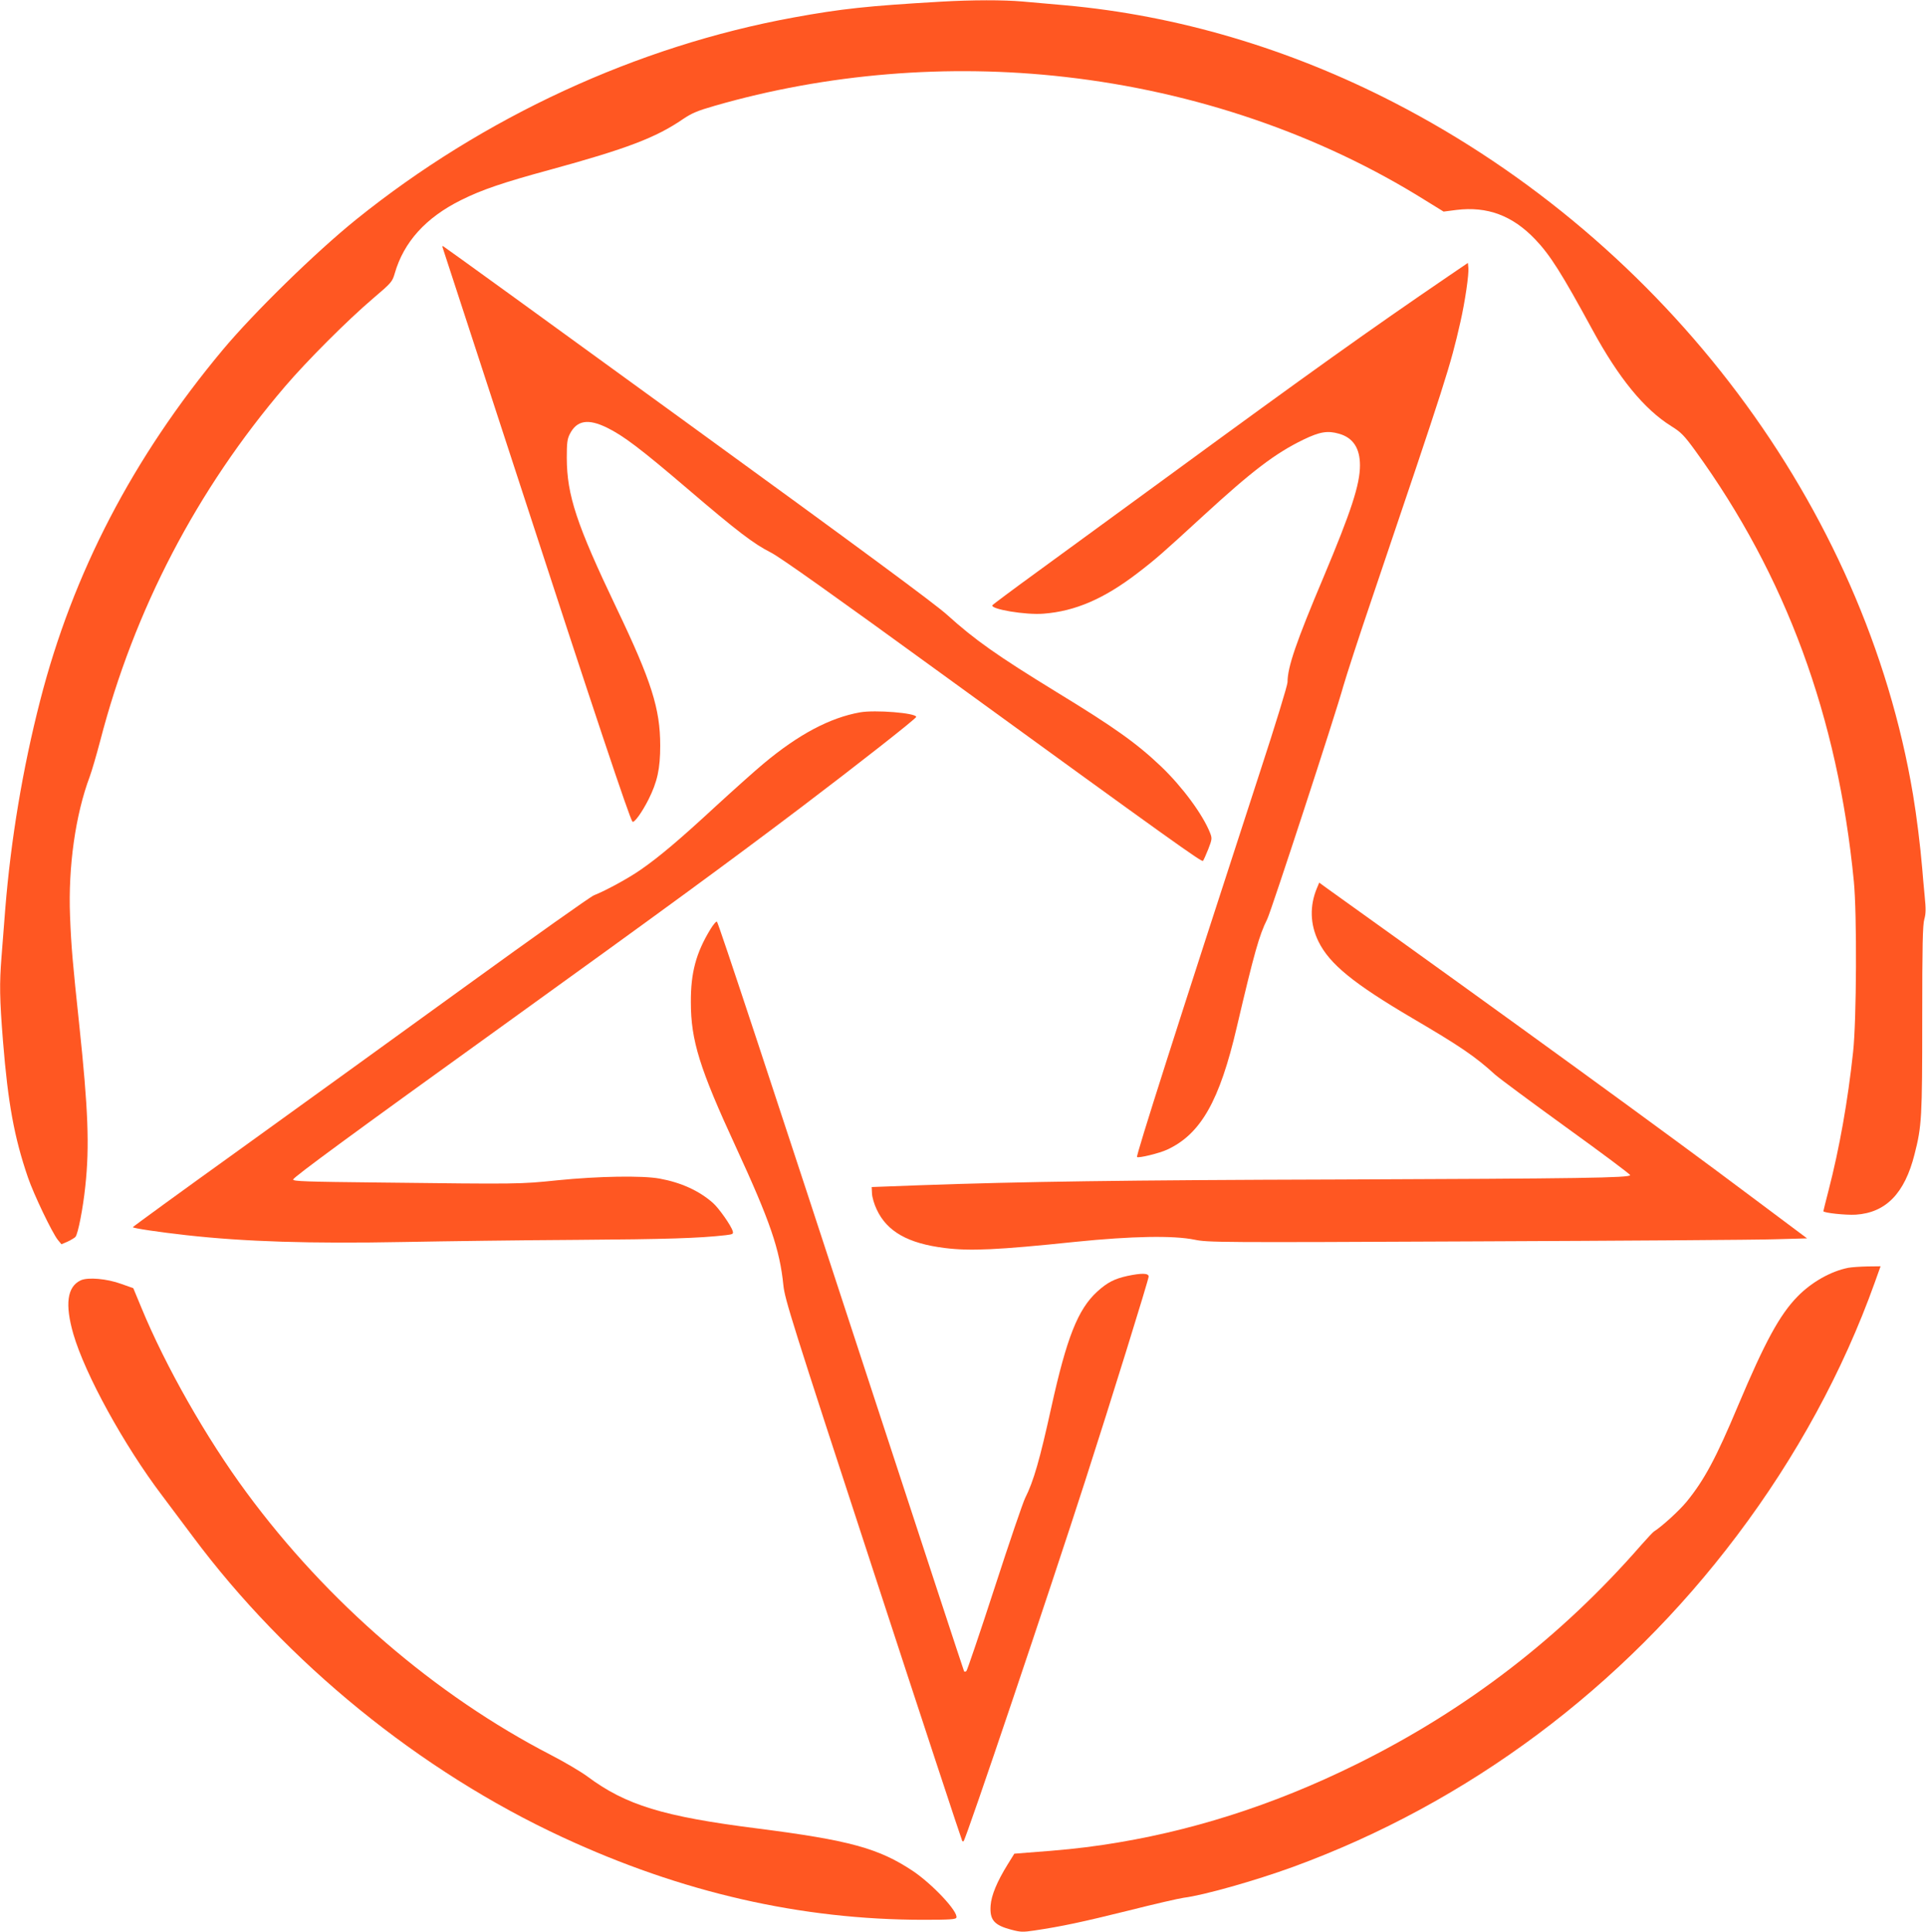
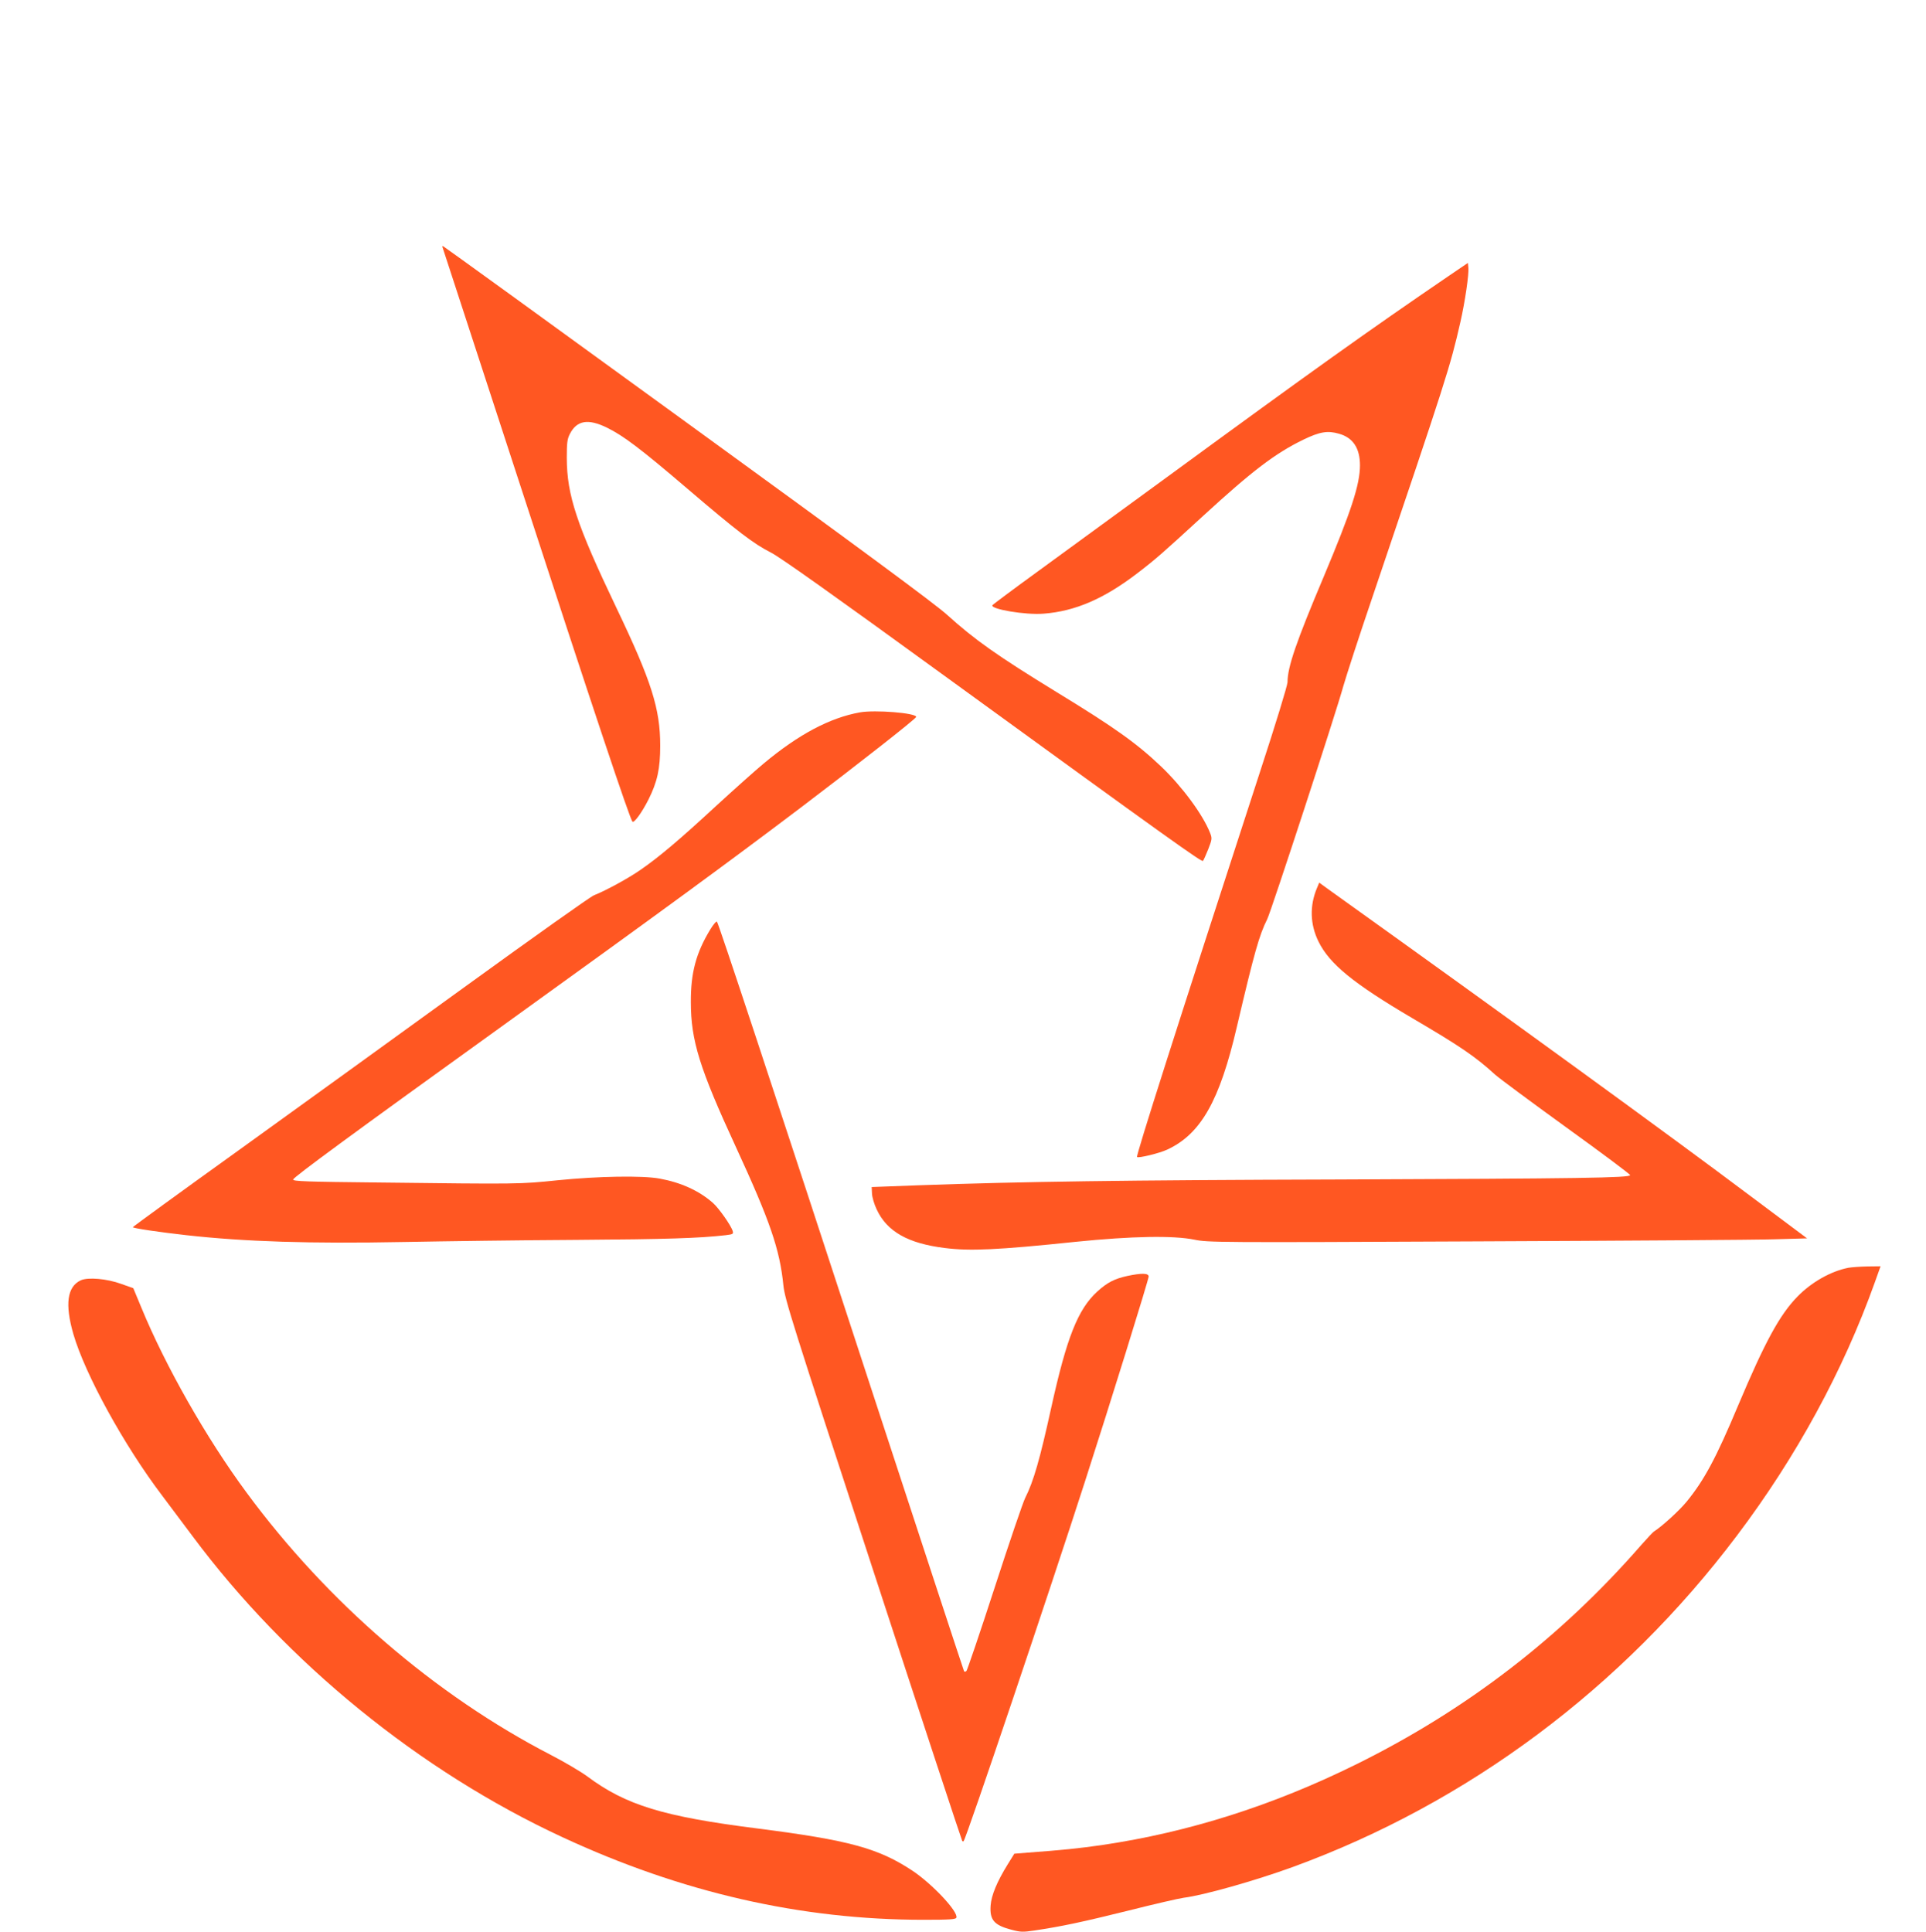
<svg xmlns="http://www.w3.org/2000/svg" version="1.0" width="1276pt" height="1280pt" viewBox="0 0 1276 1280" preserveAspectRatio="xMidYMid meet">
  <g transform="translate(0,1280) scale(0.1,-0.1)" fill="#ff5722" stroke="none">
-     <path d="M6235 12789 c-485 -28 -661 -47 -978 -105 -1036 -189 -2055 -660 -2897 -1338 -269 -217 -678 -617 -886 -866 -593 -711 -991 -1476 -1208 -2322 -116 -451 -194 -922 -231 -1378 -8 -107 -20 -251 -25 -320 -14 -178 -13 -274 10 -561 33 -408 74 -634 165 -900 39 -114 160 -366 198 -414 l24 -29 42 18 c23 11 46 25 51 31 17 20 50 190 65 334 29 267 19 512 -40 1071 -43 405 -53 513 -61 720 -13 328 36 673 131 926 13 35 44 141 69 236 225 867 640 1664 1224 2347 145 170 417 442 584 584 121 103 127 110 143 165 60 209 206 370 439 486 138 69 280 117 589 201 508 139 703 213 882 336 58 39 95 55 210 88 742 214 1546 280 2323 191 862 -98 1688 -381 2386 -818 l120 -74 85 11 c205 25 371 -37 522 -195 100 -105 176 -226 379 -599 174 -320 343 -527 523 -639 64 -40 84 -60 159 -163 599 -826 944 -1763 1050 -2853 21 -214 18 -922 -5 -1130 -35 -326 -90 -636 -163 -919 -19 -73 -34 -134 -34 -136 0 -11 147 -27 215 -23 199 13 324 141 389 400 48 187 51 243 51 898 0 485 3 624 14 660 10 35 11 67 2 155 -6 60 -13 142 -16 180 -13 152 -37 347 -61 490 -319 1906 -1631 3655 -3439 4586 -695 358 -1436 577 -2178 644 -94 8 -222 20 -283 25 -125 11 -333 11 -539 -1z" />
    <path d="M2933 11158 c4 -12 363 -1112 502 -1538 500 -1536 737 -2244 755 -2264 11 -11 63 61 106 146 59 118 78 204 78 358 0 244 -58 427 -289 910 -266 557 -329 749 -330 995 0 100 3 126 20 159 46 91 121 104 247 42 108 -53 222 -139 531 -403 332 -284 441 -367 556 -425 59 -30 413 -281 1146 -814 1514 -1100 1706 -1237 1715 -1228 4 5 20 40 35 78 25 65 26 71 12 107 -48 122 -184 306 -324 440 -163 155 -309 259 -694 494 -396 243 -540 345 -724 511 -78 71 -576 439 -1723 1272 -887 645 -1615 1172 -1618 1172 -3 0 -4 -6 -1 -12z" />
    <path d="M9600 10973 c-535 -365 -908 -631 -1860 -1328 -316 -231 -706 -516 -867 -633 -161 -117 -295 -217 -298 -222 -16 -26 221 -66 339 -56 209 16 400 98 624 270 120 92 163 130 432 377 327 300 478 415 665 506 110 53 161 61 237 39 92 -26 138 -96 138 -209 0 -127 -58 -304 -241 -740 -182 -431 -239 -597 -239 -697 0 -20 -81 -285 -181 -590 -556 -1708 -824 -2548 -816 -2556 9 -9 149 25 200 49 222 103 347 322 461 812 116 494 148 608 202 716 26 53 456 1368 504 1544 19 66 105 332 193 590 492 1454 515 1526 582 1820 31 136 58 320 53 362 l-3 31 -125 -85z" />
    <path d="M5697 8080 c-200 -36 -407 -146 -639 -340 -53 -44 -194 -170 -315 -281 -240 -222 -376 -337 -499 -422 -80 -56 -231 -138 -309 -169 -22 -8 -402 -278 -845 -599 -443 -321 -1121 -811 -1507 -1089 -387 -278 -703 -508 -703 -511 0 -7 176 -33 355 -53 386 -43 816 -57 1445 -45 267 5 782 12 1145 14 589 4 809 11 983 31 48 6 52 8 46 28 -11 37 -93 153 -131 186 -92 81 -211 135 -353 161 -115 21 -406 16 -675 -11 -252 -26 -252 -26 -1183 -15 -481 5 -573 8 -570 20 3 16 398 306 1383 1015 1063 766 1483 1073 1980 1449 371 281 765 590 765 601 0 26 -273 48 -373 30z" />
    <path d="M8725 6916 c-49 -117 -46 -240 10 -354 73 -149 231 -278 620 -507 317 -186 419 -255 550 -375 28 -25 240 -182 472 -350 233 -168 423 -310 423 -316 0 -18 -325 -23 -1935 -29 -1419 -4 -2093 -14 -2770 -38 l-320 -12 2 -43 c1 -24 15 -72 31 -105 68 -147 208 -226 452 -256 167 -21 348 -13 865 41 374 38 649 43 790 14 87 -18 151 -19 1860 -11 973 4 1866 10 1983 14 l214 6 -369 276 c-559 420 -1604 1179 -2811 2043 l-52 38 -15 -36z" />
    <path d="M4706 6642 c-95 -156 -130 -288 -129 -482 0 -254 58 -439 298 -959 227 -492 291 -679 315 -917 10 -94 52 -229 595 -1889 321 -983 587 -1790 590 -1793 3 -3 7 -3 9 -1 17 16 575 1671 806 2389 165 511 420 1332 420 1352 0 23 -46 24 -141 4 -86 -19 -133 -43 -200 -104 -128 -117 -202 -305 -304 -767 -76 -345 -117 -489 -173 -600 -14 -27 -105 -294 -202 -593 -97 -299 -182 -548 -187 -553 -6 -6 -13 -7 -16 -2 -3 5 -276 837 -607 1848 -668 2044 -1019 3106 -1030 3118 -4 5 -24 -18 -44 -51z" />
    <path d="M12245 4400 c-116 -23 -243 -95 -336 -190 -119 -122 -216 -301 -394 -723 -145 -346 -224 -494 -342 -638 -48 -58 -160 -161 -215 -196 -7 -4 -44 -44 -83 -88 -533 -612 -1159 -1094 -1890 -1455 -552 -273 -1111 -450 -1680 -534 -157 -23 -267 -34 -497 -51 l-88 -7 -44 -71 c-70 -113 -108 -204 -113 -272 -7 -96 23 -131 139 -161 59 -16 76 -16 150 -5 182 27 317 56 620 131 174 44 340 82 370 86 130 16 471 112 726 205 1159 424 2180 1186 2939 2194 394 522 704 1092 913 1676 l39 109 -87 -1 c-48 -1 -105 -5 -127 -9z" />
    <path d="M535 4317 c-90 -42 -106 -158 -49 -356 78 -268 335 -736 588 -1070 40 -53 131 -175 203 -271 624 -838 1505 -1555 2450 -1993 788 -366 1579 -547 2393 -547 174 0 212 3 216 14 15 38 -159 223 -289 310 -226 150 -419 203 -1028 281 -626 79 -873 155 -1128 345 -42 31 -150 95 -241 142 -768 397 -1482 1013 -2016 1738 -267 361 -538 839 -697 1225 l-54 130 -79 28 c-95 35 -222 46 -269 24z" />
  </g>
</svg>